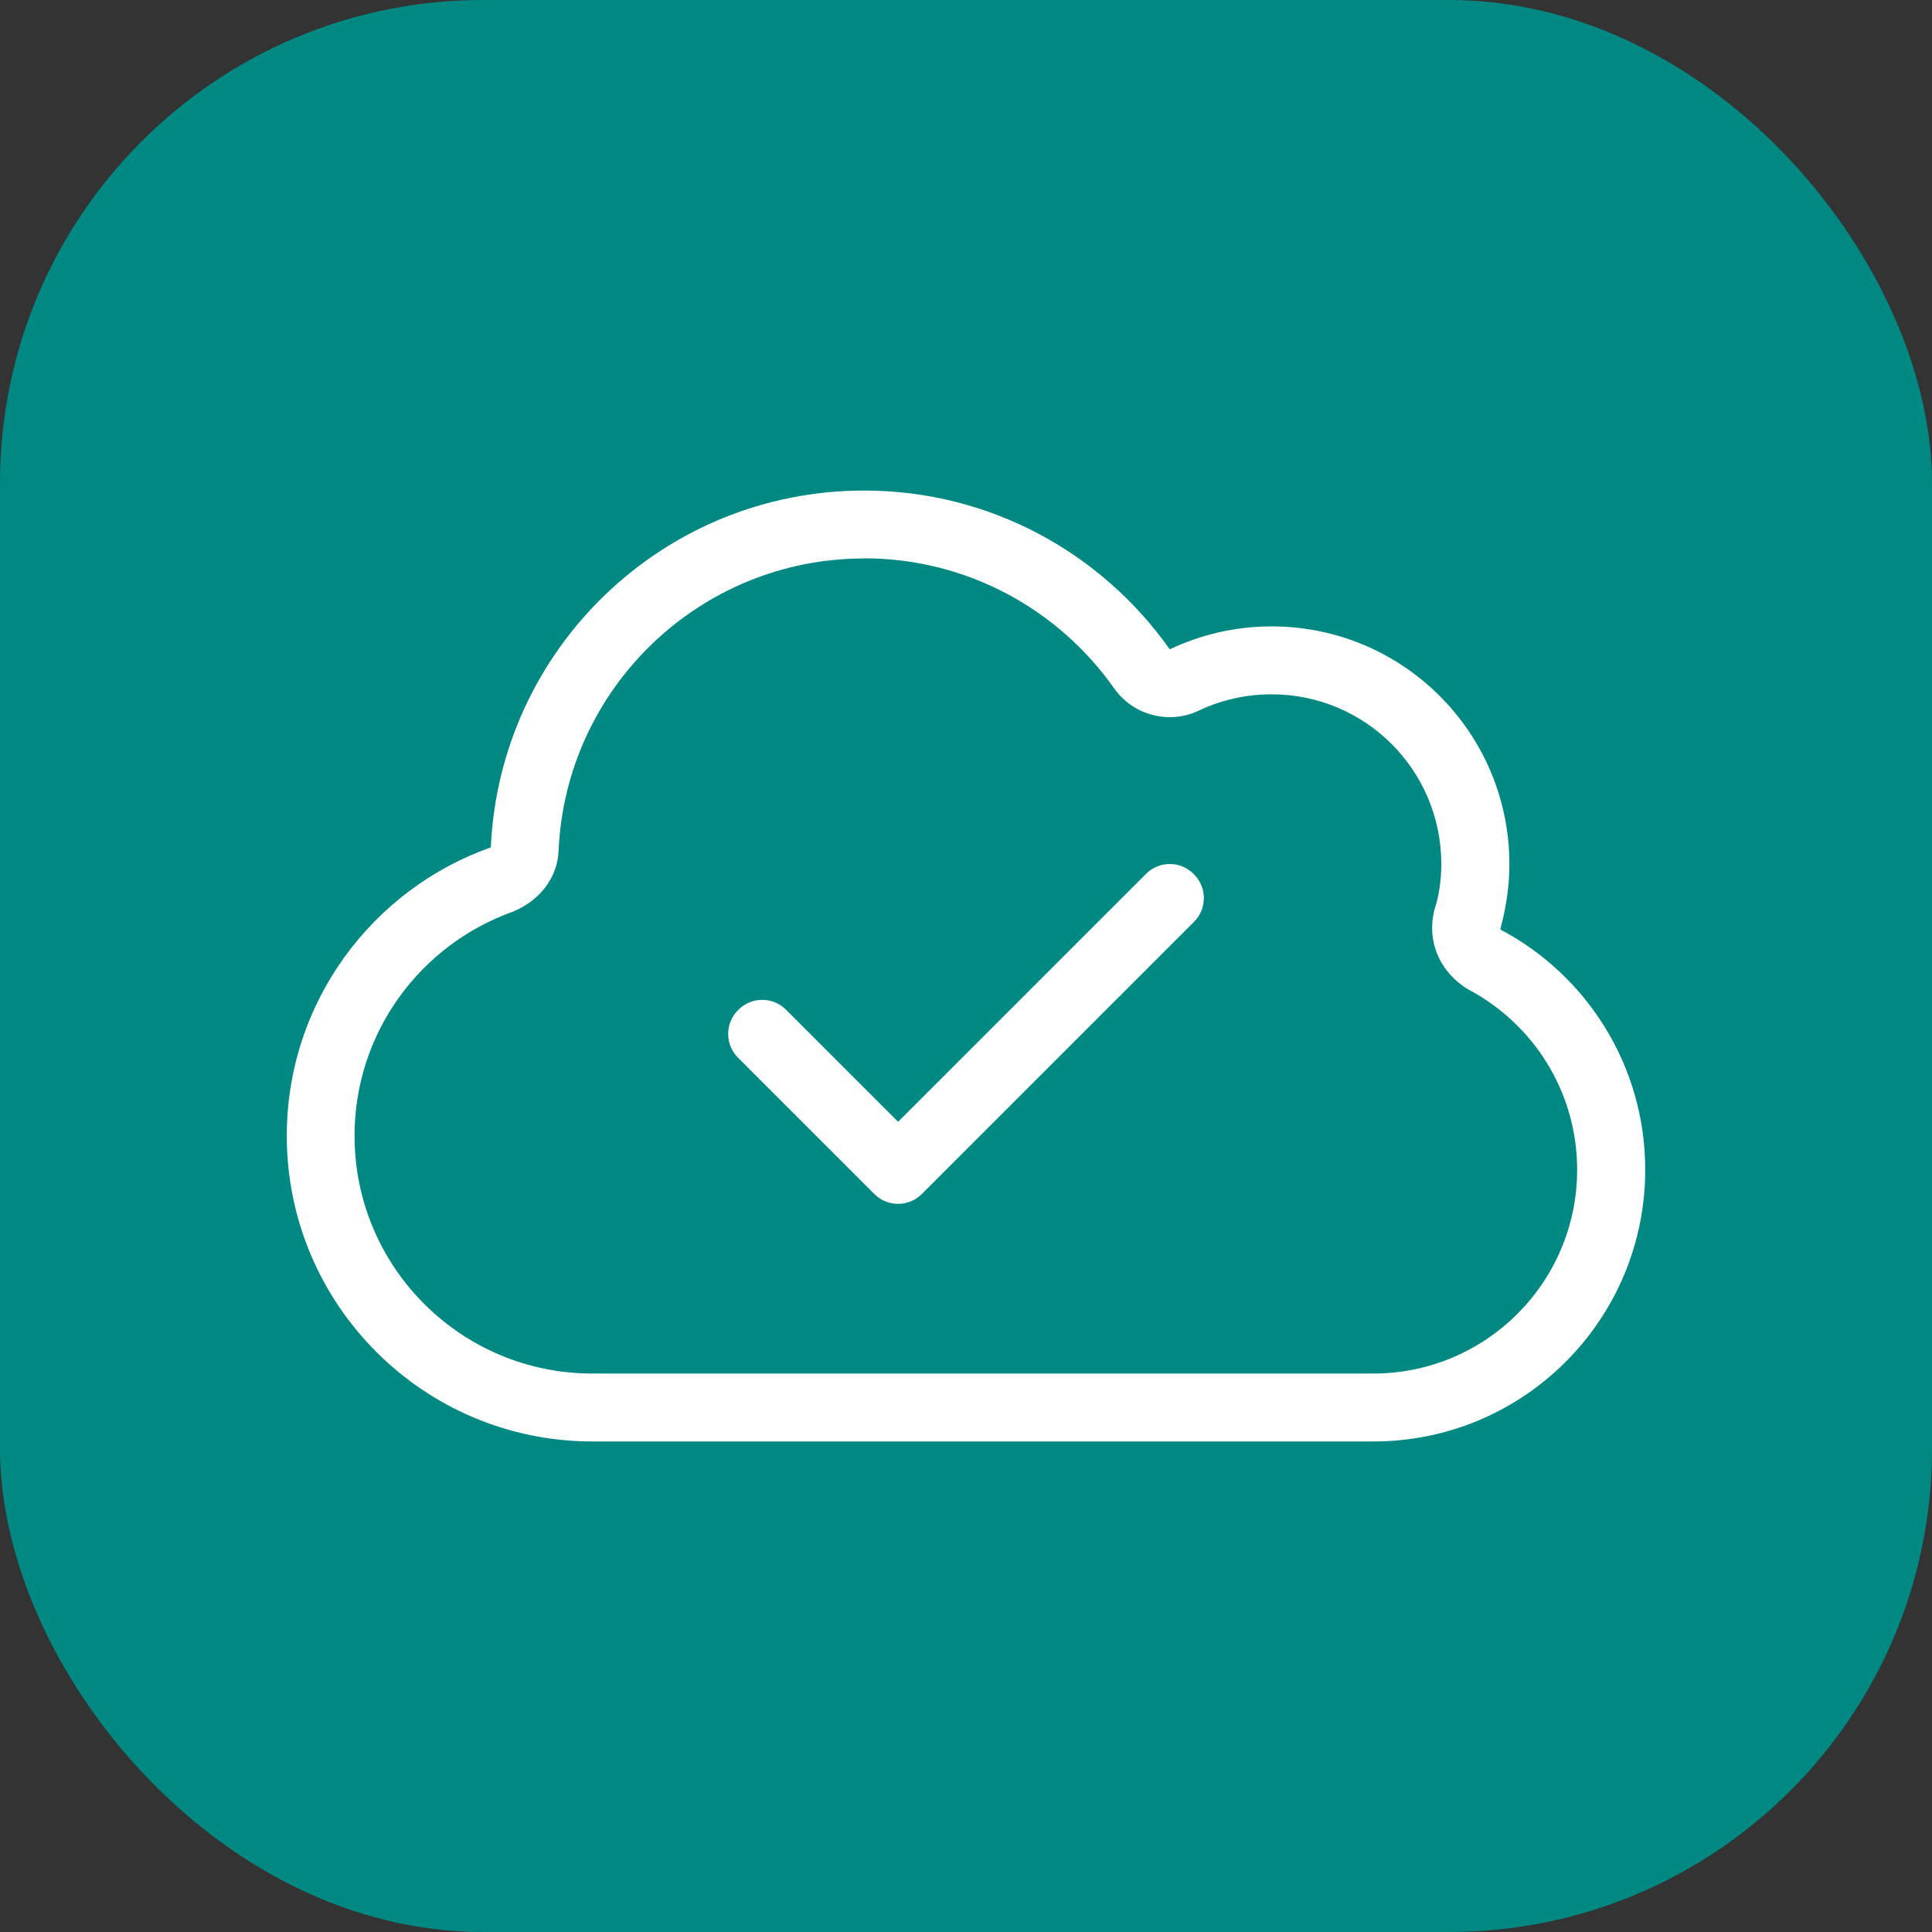
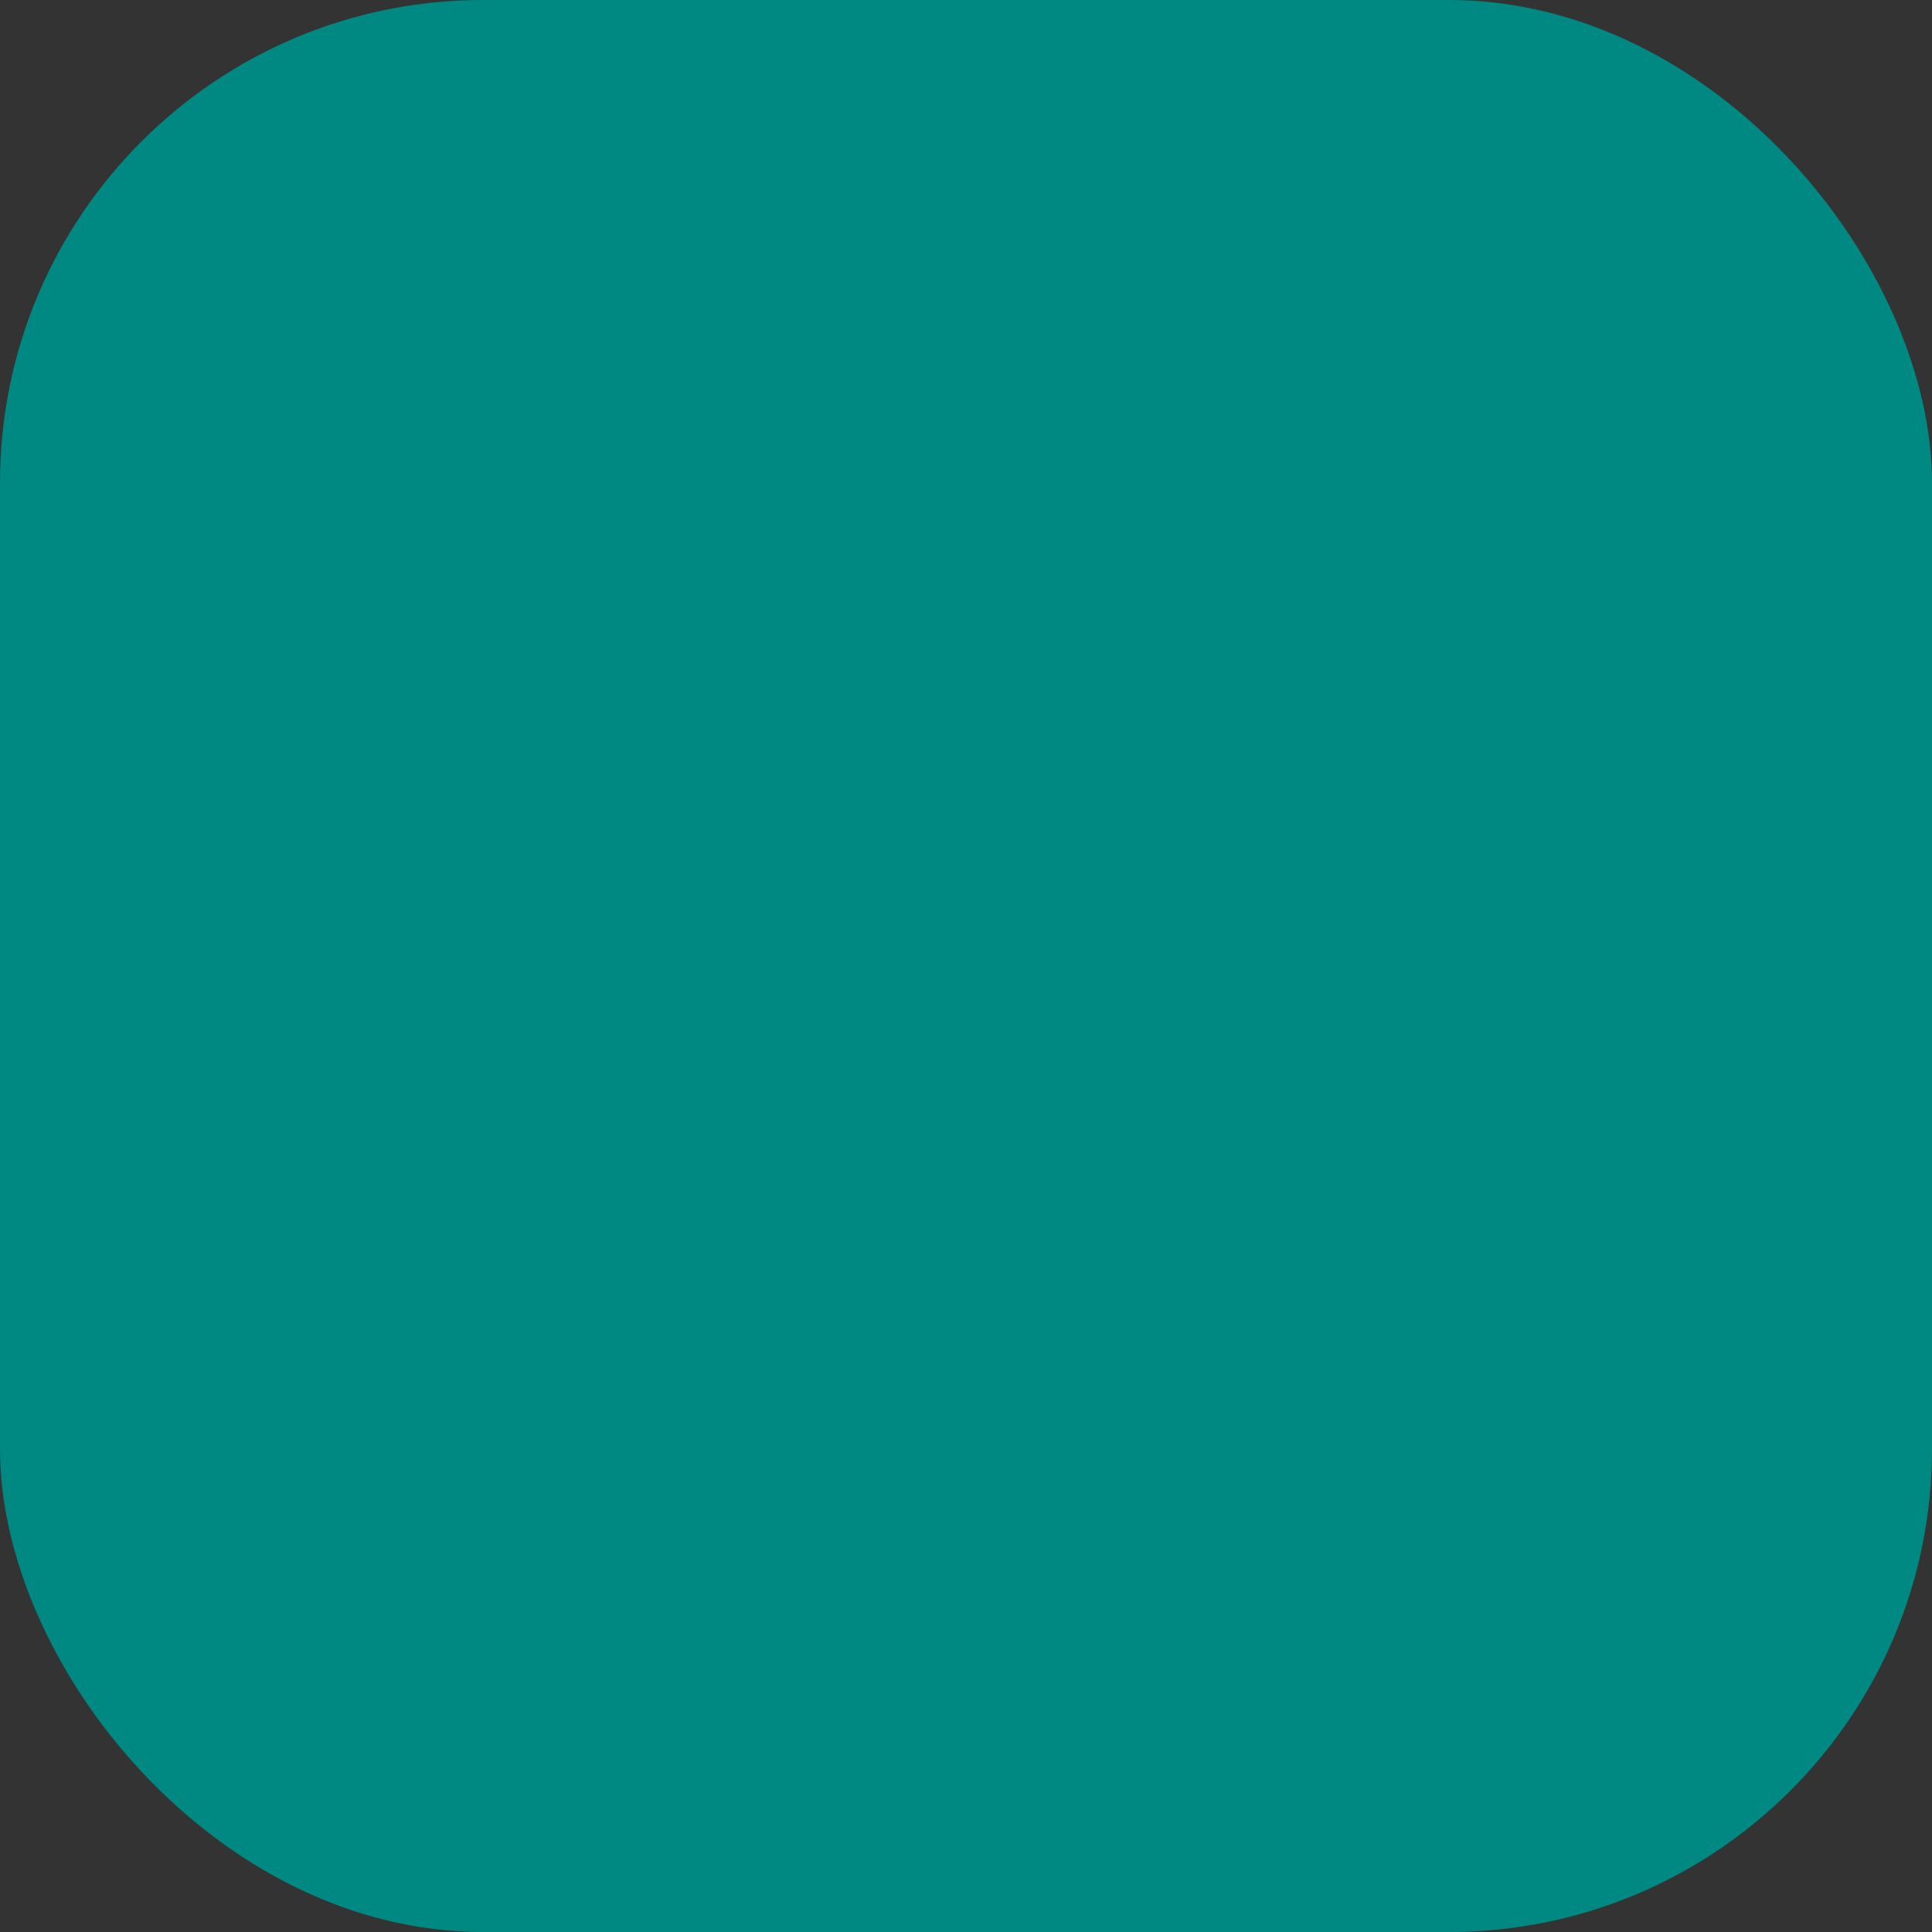
<svg xmlns="http://www.w3.org/2000/svg" id="Layer_1" data-name="Layer 1" width="128" height="128" viewBox="0 0 128 128">
  <rect x="0" y="0" width="128" height="128" fill="#333333" stroke="none" />
  <rect width="128" height="128" rx="32" ry="32" style="fill: #008883; stroke-width: 0px;" />
-   <path d="m57.25,32.5c8.37,0,15.76,4.16,20.25,10.52,2.04-.97,4.33-1.52,6.75-1.52,8.7,0,15.75,7.05,15.75,15.75,0,1.5-.21,2.83-.6,4.33,5.71,3.01,9.6,9.01,9.6,15.92,0,9.94-8.06,18-18,18h-51.75c-11.18,0-20.25-9.07-20.25-20.25,0-8.83,5.65-16.33,13.52-19.11.58-13.15,11.42-23.64,24.73-23.64Zm0,4.5c-10.88,0-19.76,8.58-20.24,19.34-.07,1.84-1.27,3.32-3,4.05-6.13,2.17-10.52,8-10.52,14.86,0,8.7,7.05,15.75,15.75,15.75h51.75c7.45,0,13.5-6.05,13.5-13.5,0-5.17-2.91-9.67-7.2-11.94-1.88-1.12-2.81-3.18-2.24-5.34.28-.86.44-1.88.44-2.97,0-6.22-5.03-11.25-11.25-11.25-1.73,0-3.36.39-4.82,1.08-1.97.94-4.35.31-5.61-1.48-3.67-5.21-9.72-8.61-16.57-8.61Zm3.84,42.09c-.87.89-2.31.89-3.18,0l-9-9c-.89-.87-.89-2.31,0-3.18.87-.89,2.31-.89,3.18,0l7.41,7.41,16.41-16.41c.87-.89,2.31-.89,3.18,0,.89.87.89,2.31,0,3.18l-18,18Z" style="fill: #fff; stroke-width: 0px;" />
</svg>